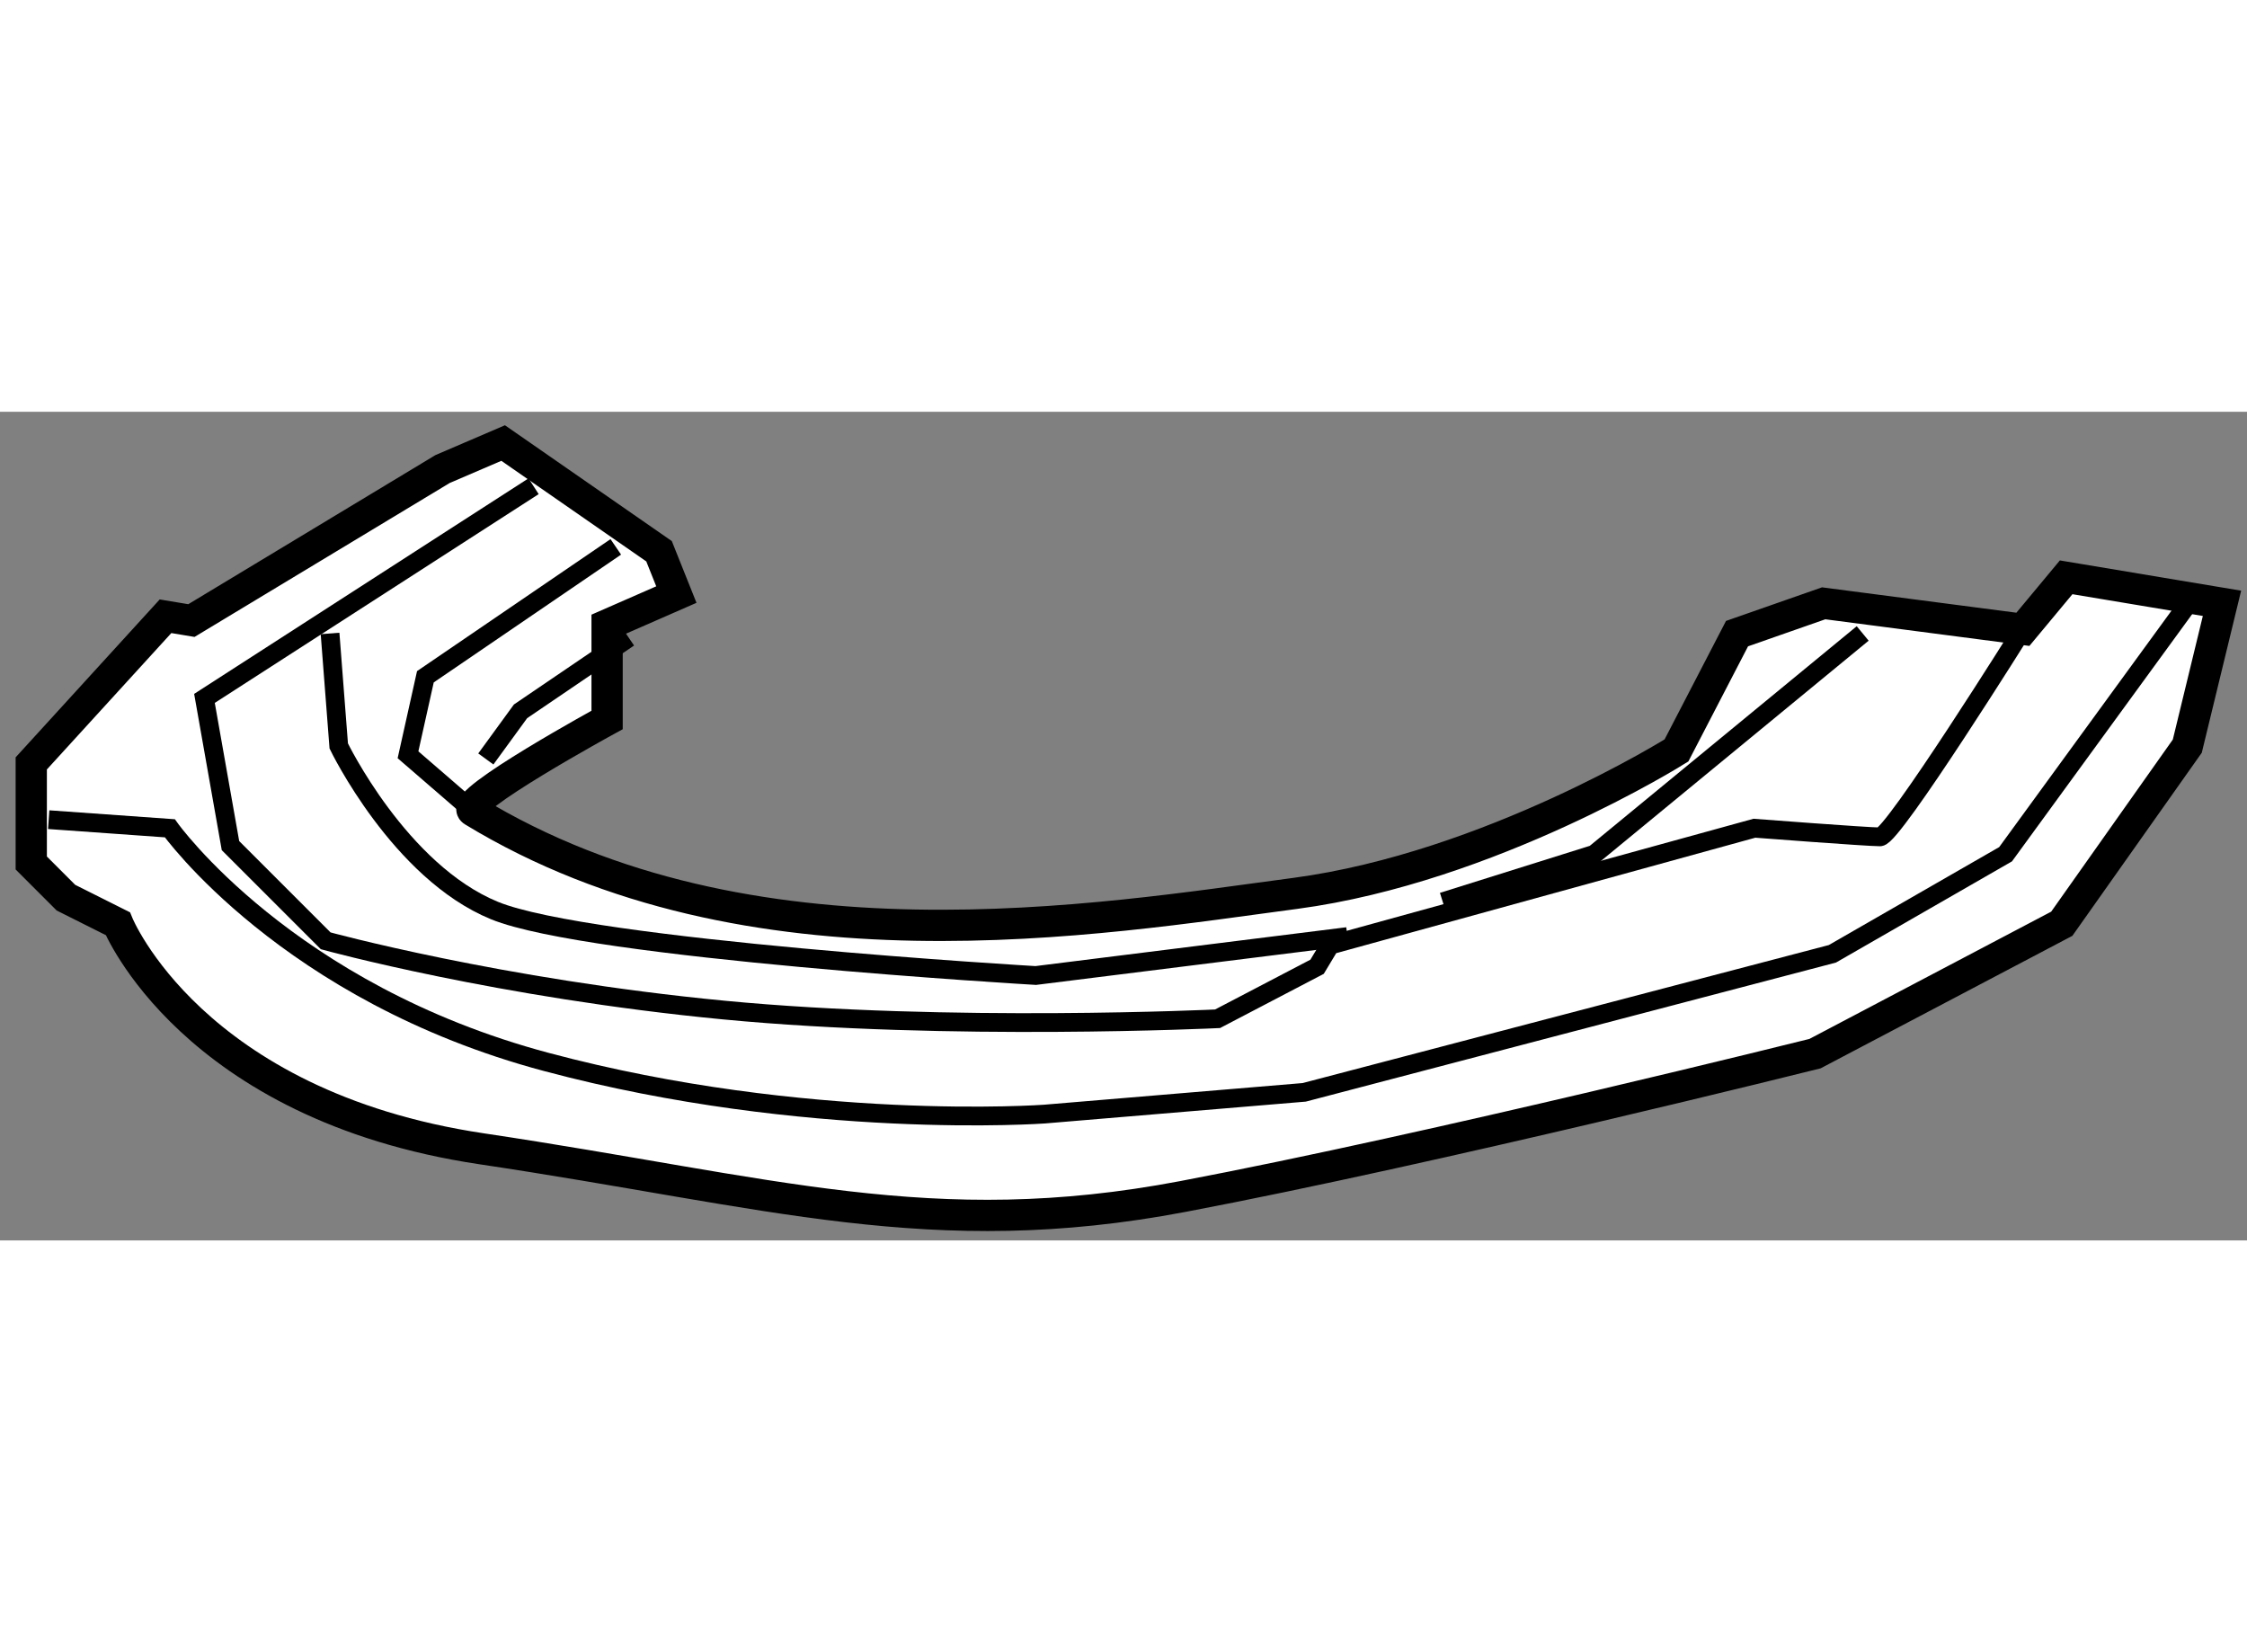
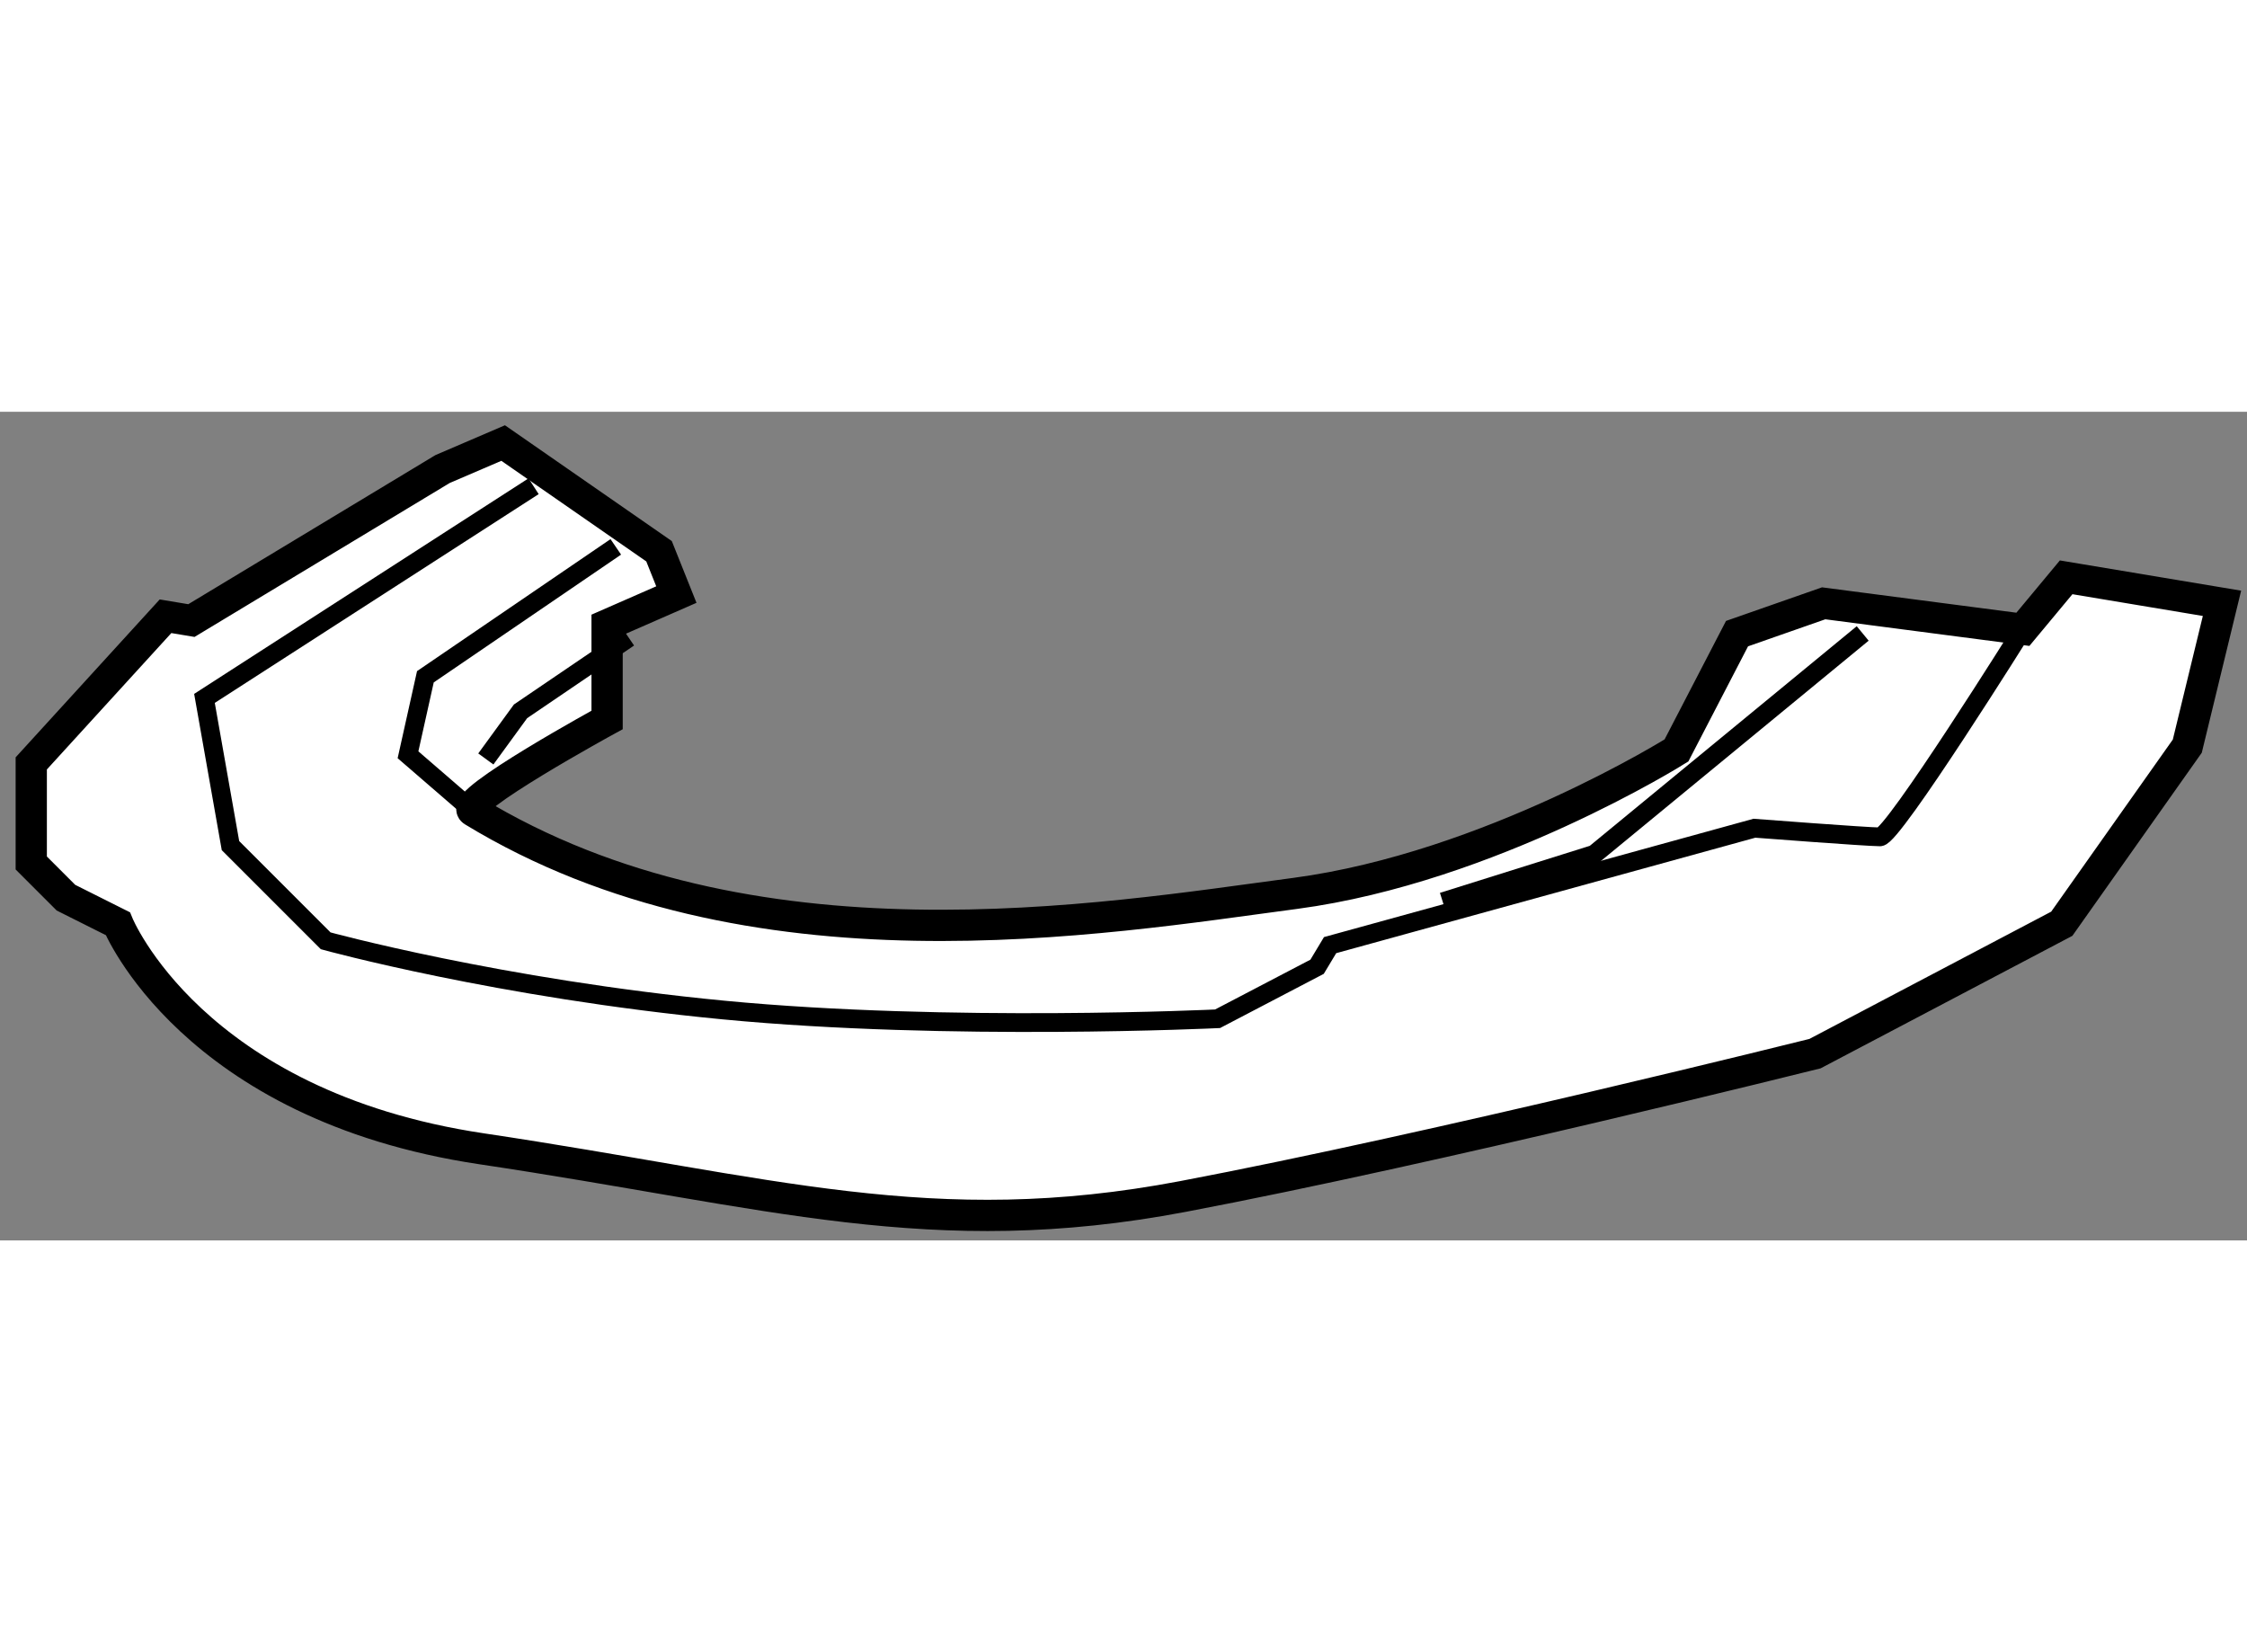
<svg xmlns="http://www.w3.org/2000/svg" version="1.1" x="0px" y="0px" width="244.8px" height="180px" viewBox="102.71 127.659 35.946 13.256" enable-background="new 0 0 244.8 180" xml:space="preserve">
  <rect x="102.71" y="127.659" width="35.946" height="13.256" fill="#808080" stroke="none" />
  <g>
    <path fill="#FFFFFF" stroke="#000000" stroke-width="0.5" d="M110.276,134.044c-0.245-0.149,2.146-1.455,2.146-1.455v-1.521    l1.108-0.485l-0.277-0.693l-2.494-1.731l-0.969,0.416l-4.018,2.424l-0.414-0.069l-2.148,2.354v1.593l0.555,0.555l0.83,0.416    c0,0,1.178,2.907,5.819,3.601c4.64,0.692,7.203,1.525,11.22,0.763s10.111-2.285,10.111-2.285l3.948-2.078l2.008-2.841l0.555-2.285    l-2.493-0.416l-0.692,0.832l-3.187-0.416l-1.386,0.485l-0.969,1.869c0,0-2.979,1.87-6.095,2.286    C120.318,135.776,114.708,136.745,110.276,134.044z" />
    <polyline fill="none" stroke="#000000" stroke-width="0.3" points="112.561,129.82 109.515,131.898 109.237,133.146     110.276,134.044   " />
    <polyline fill="none" stroke="#000000" stroke-width="0.3" points="110.482,133.213 111.037,132.451 112.769,131.274   " />
    <path fill="none" stroke="#000000" stroke-width="0.3" d="M111.246,128.85l-5.265,3.394l0.416,2.355l1.523,1.523    c0,0,2.771,0.763,6.372,1.108c3.601,0.345,7.896,0.139,7.896,0.139l1.592-0.832l0.208-0.346l6.788-1.87    c0,0,1.801,0.138,2.009,0.138s2.286-3.323,2.286-3.323" />
-     <path fill="none" stroke="#000000" stroke-width="0.3" d="M107.99,131.205l0.139,1.8c0,0,0.97,2.01,2.492,2.633    c1.524,0.624,8.658,1.039,8.658,1.039l4.986-0.623" />
    <polyline fill="none" stroke="#000000" stroke-width="0.3" points="132.508,131.205 128.215,134.737 125.79,135.498   " />
-     <path fill="none" stroke="#000000" stroke-width="0.3" d="M103.489,134.184l1.938,0.138c0,0,1.871,2.632,6.027,3.739    c4.155,1.11,7.964,0.833,7.964,0.833l4.156-0.348l8.449-2.216l2.771-1.593l2.978-4.086" />
  </g>
</svg>